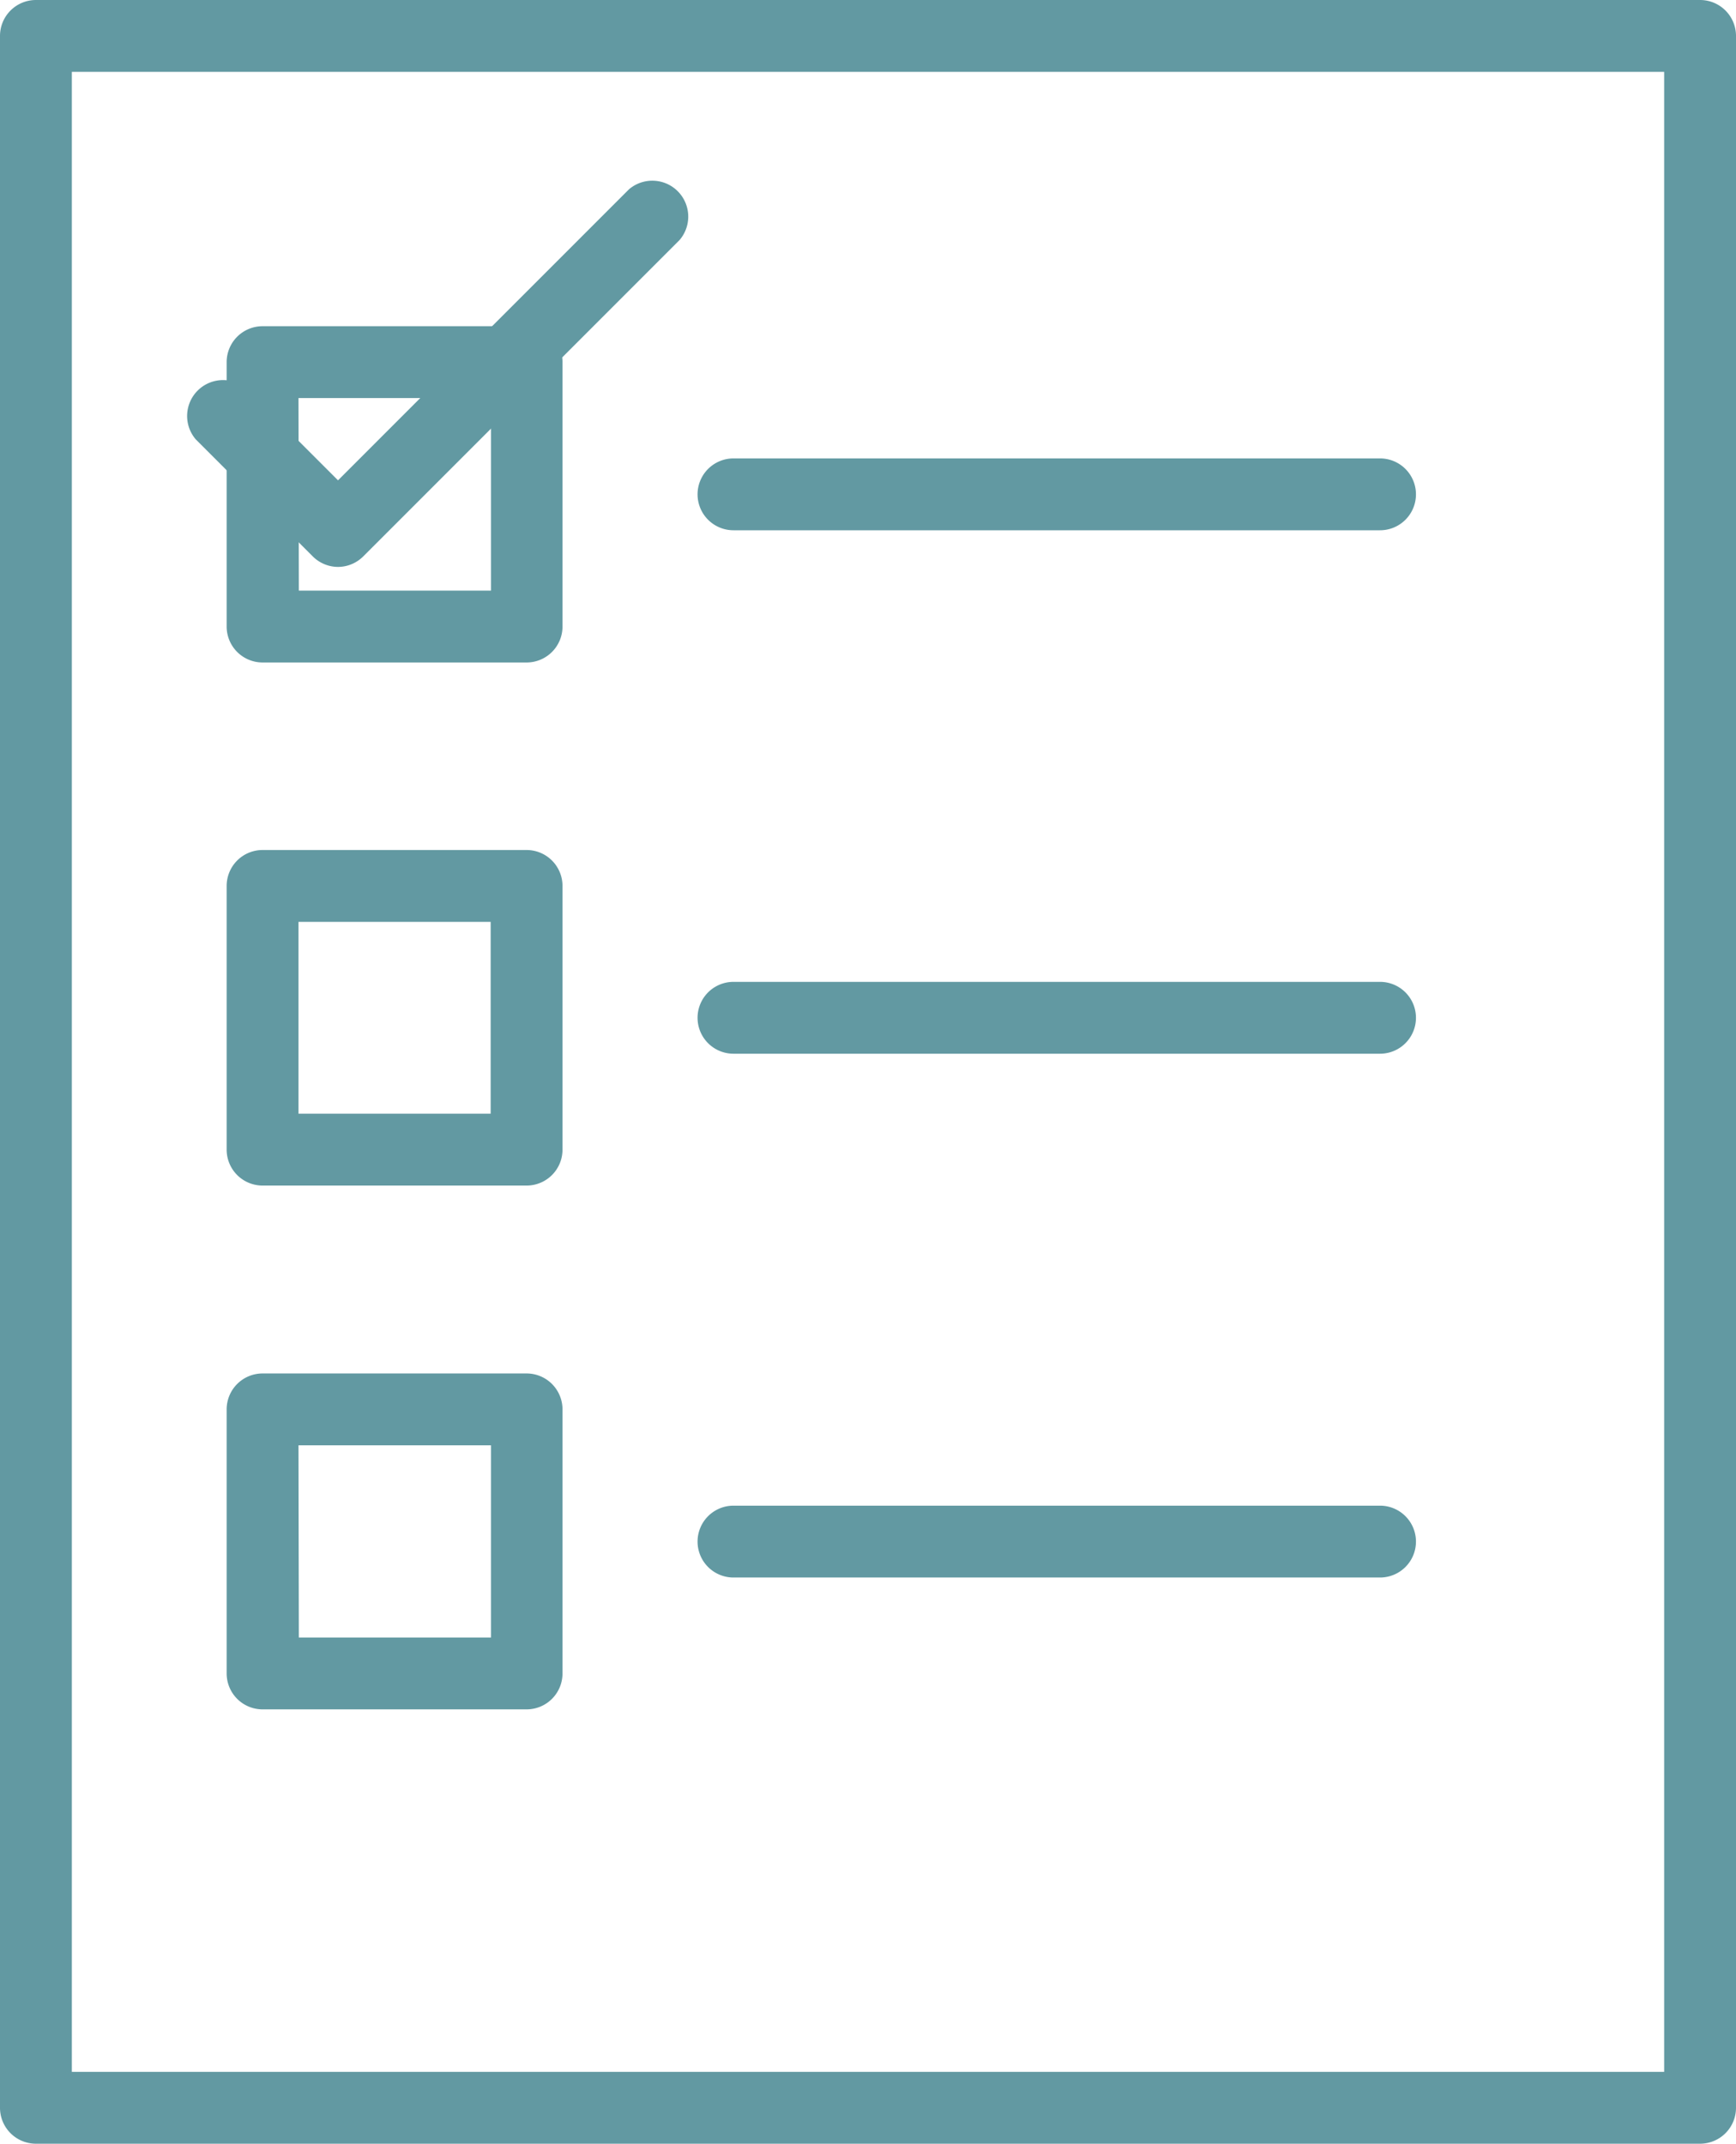
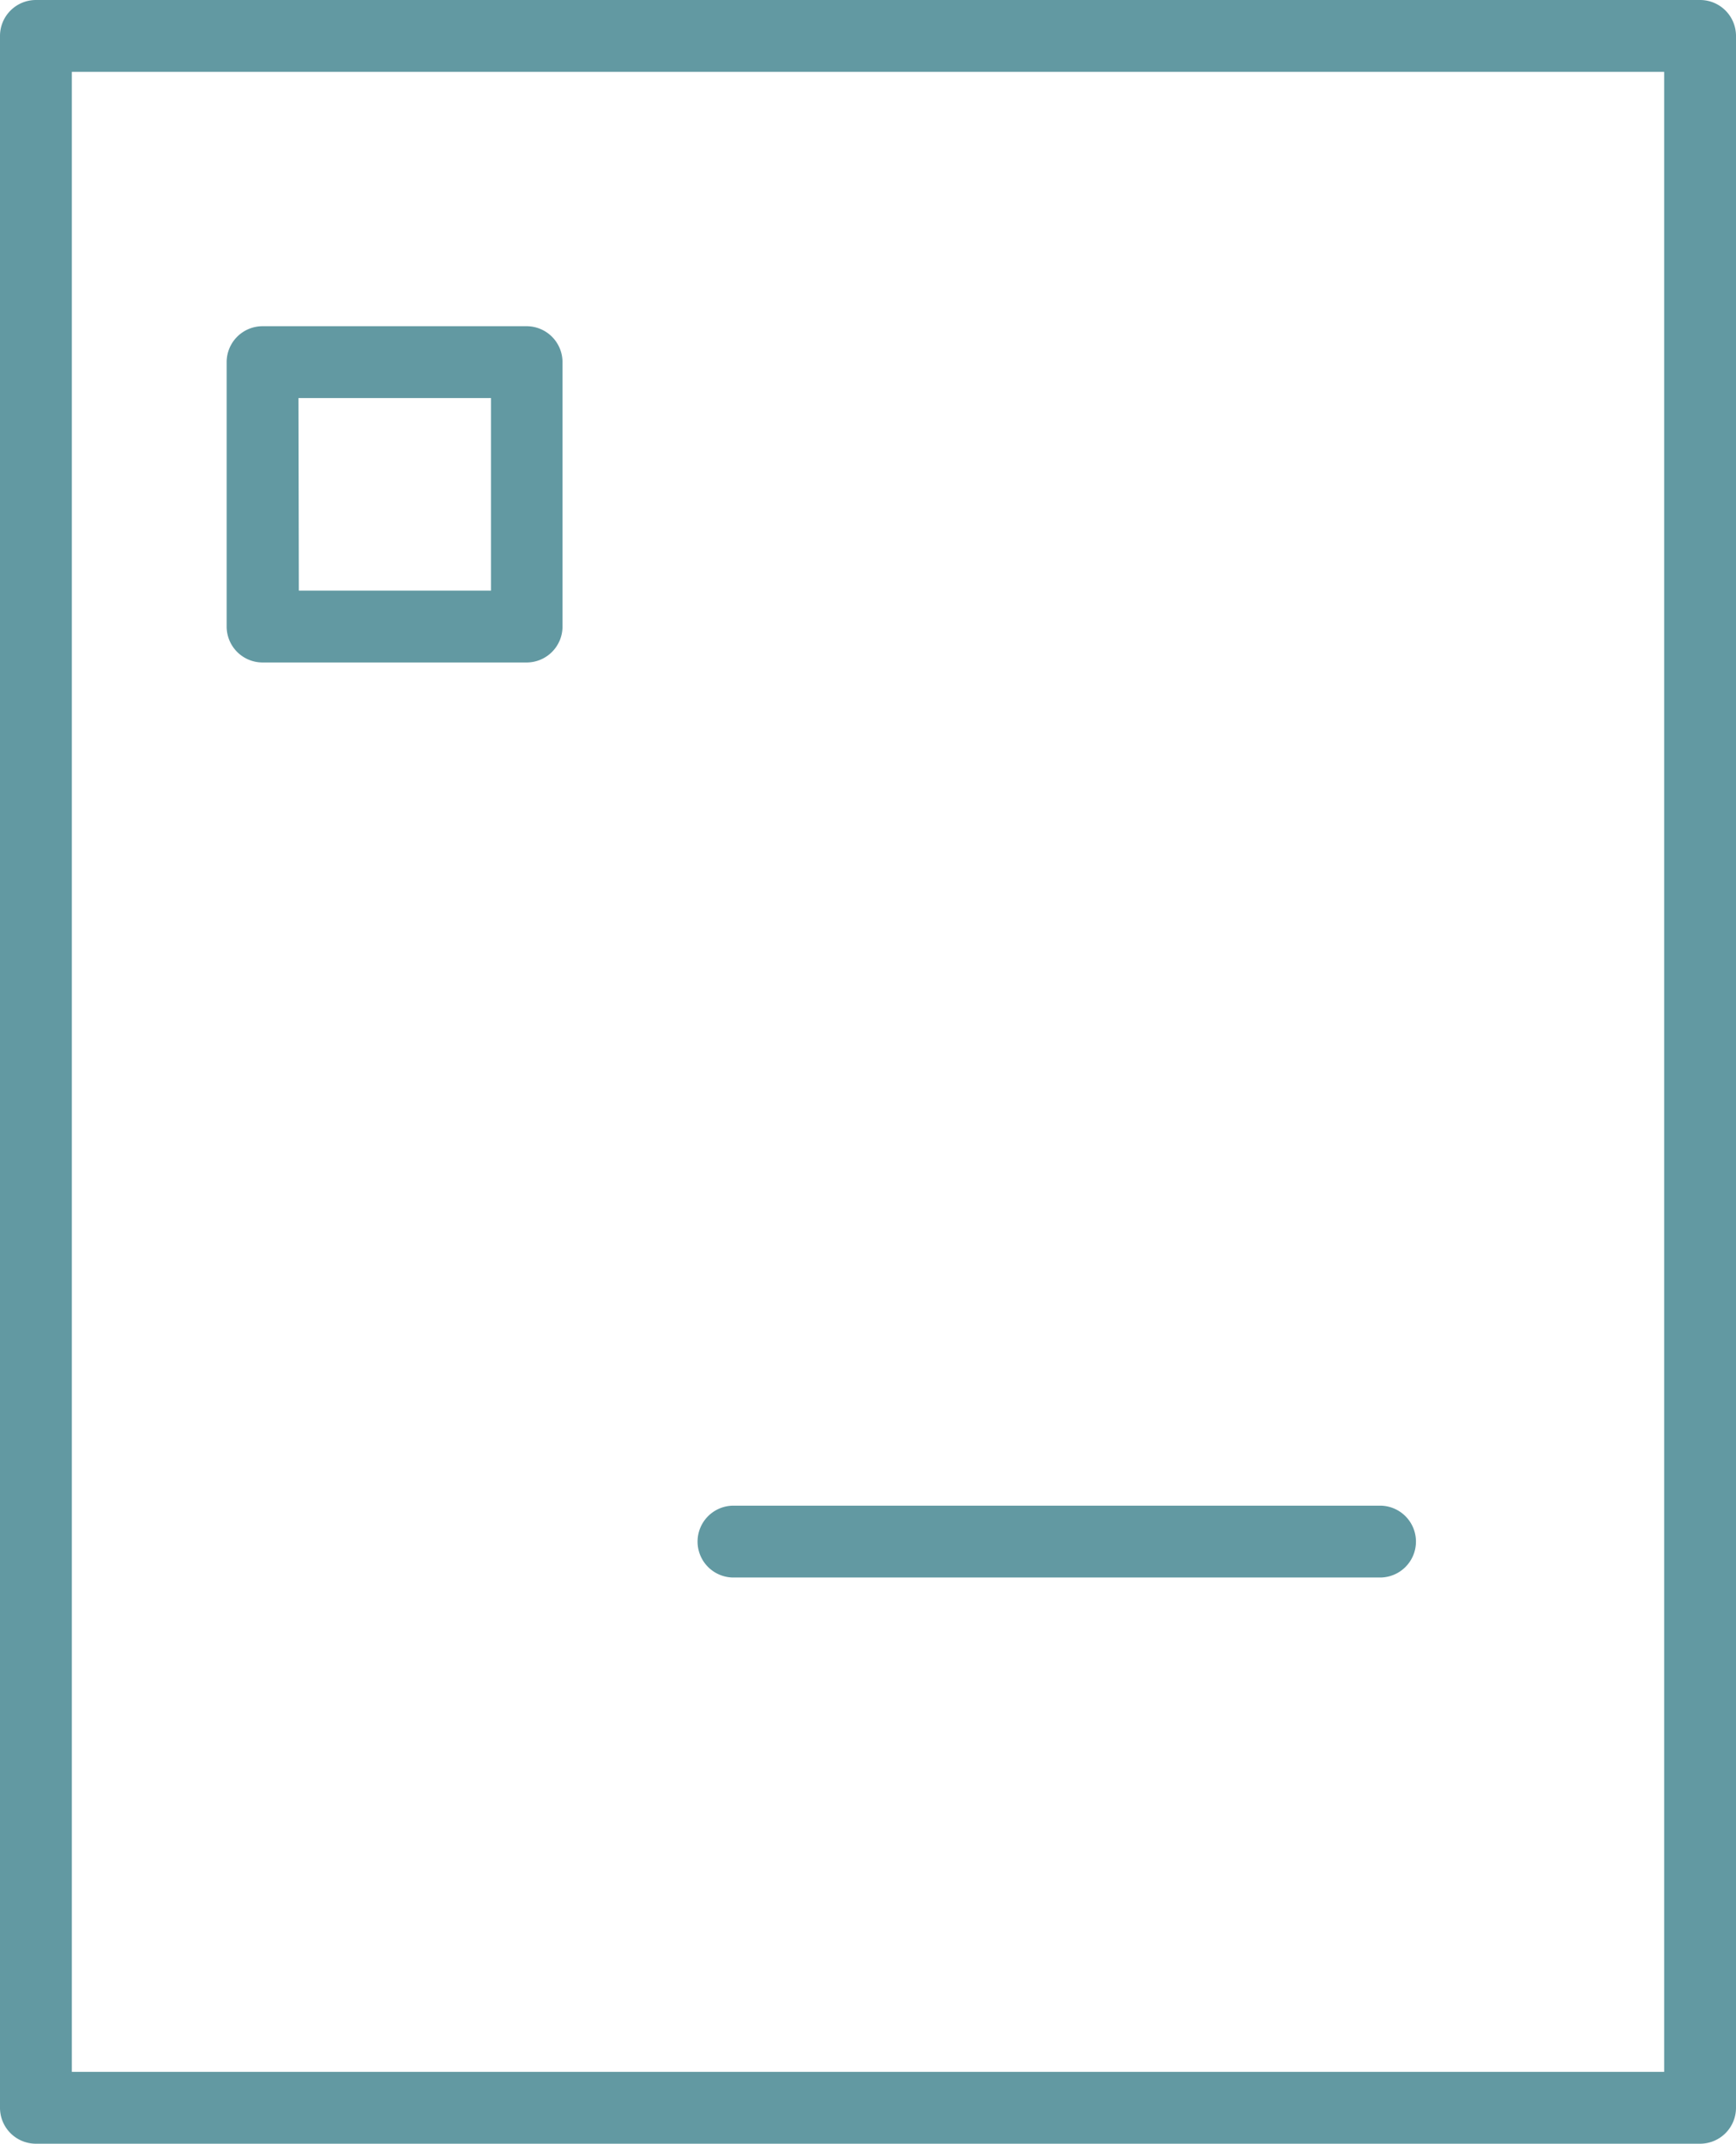
<svg xmlns="http://www.w3.org/2000/svg" viewBox="0 0 48.33 59.67">
  <defs>
    <style>.a{fill:#6299a2;}</style>
  </defs>
  <title>goals checklist</title>
  <path class="a" d="M47.33,59.67H1a1,1,0,0,1-1-1V1A1,1,0,0,1,1,0H47.33a1,1,0,0,1,1,1V58.67A1,1,0,0,1,47.33,59.67ZM2,57.67H46.33V2H2Z" />
  <path class="a" d="M14.67,18.44H7.31a1,1,0,0,1-1-1V10.08a1,1,0,0,1,1-1h7.35a1,1,0,0,1,1,1v7.35A1,1,0,0,1,14.67,18.44Zm-6.35-2h5.35V11.08H8.31Z" />
-   <path class="a" d="M14.67,33H7.31a1,1,0,0,1-1-1V24.66a1,1,0,0,1,1-1h7.35a1,1,0,0,1,1,1V32A1,1,0,0,1,14.67,33ZM8.31,31h5.35V25.66H8.31Z" />
-   <path class="a" d="M14.67,47.58H7.31a1,1,0,0,1-1-1V39.23a1,1,0,0,1,1-1h7.35a1,1,0,0,1,1,1v7.35A1,1,0,0,1,14.67,47.58Zm-6.35-2h5.35V40.23H8.31Z" />
-   <path class="a" d="M38.42,14.76h-18a1,1,0,0,1,0-2h18a1,1,0,0,1,0,2Z" />
-   <path class="a" d="M38.42,29.33h-18a1,1,0,0,1,0-2h18a1,1,0,0,1,0,2Z" />
  <path class="a" d="M38.42,43.91h-18a1,1,0,0,1,0-2h18a1,1,0,0,1,0,2Z" />
-   <path class="a" d="M9.42,15.78a1,1,0,0,1-.71-.29L5.45,12.23a1,1,0,0,1,1.41-1.41l2.55,2.55,8.1-8.1a1,1,0,0,1,1.41,1.41l-8.81,8.81A1,1,0,0,1,9.42,15.78Z" />
</svg>